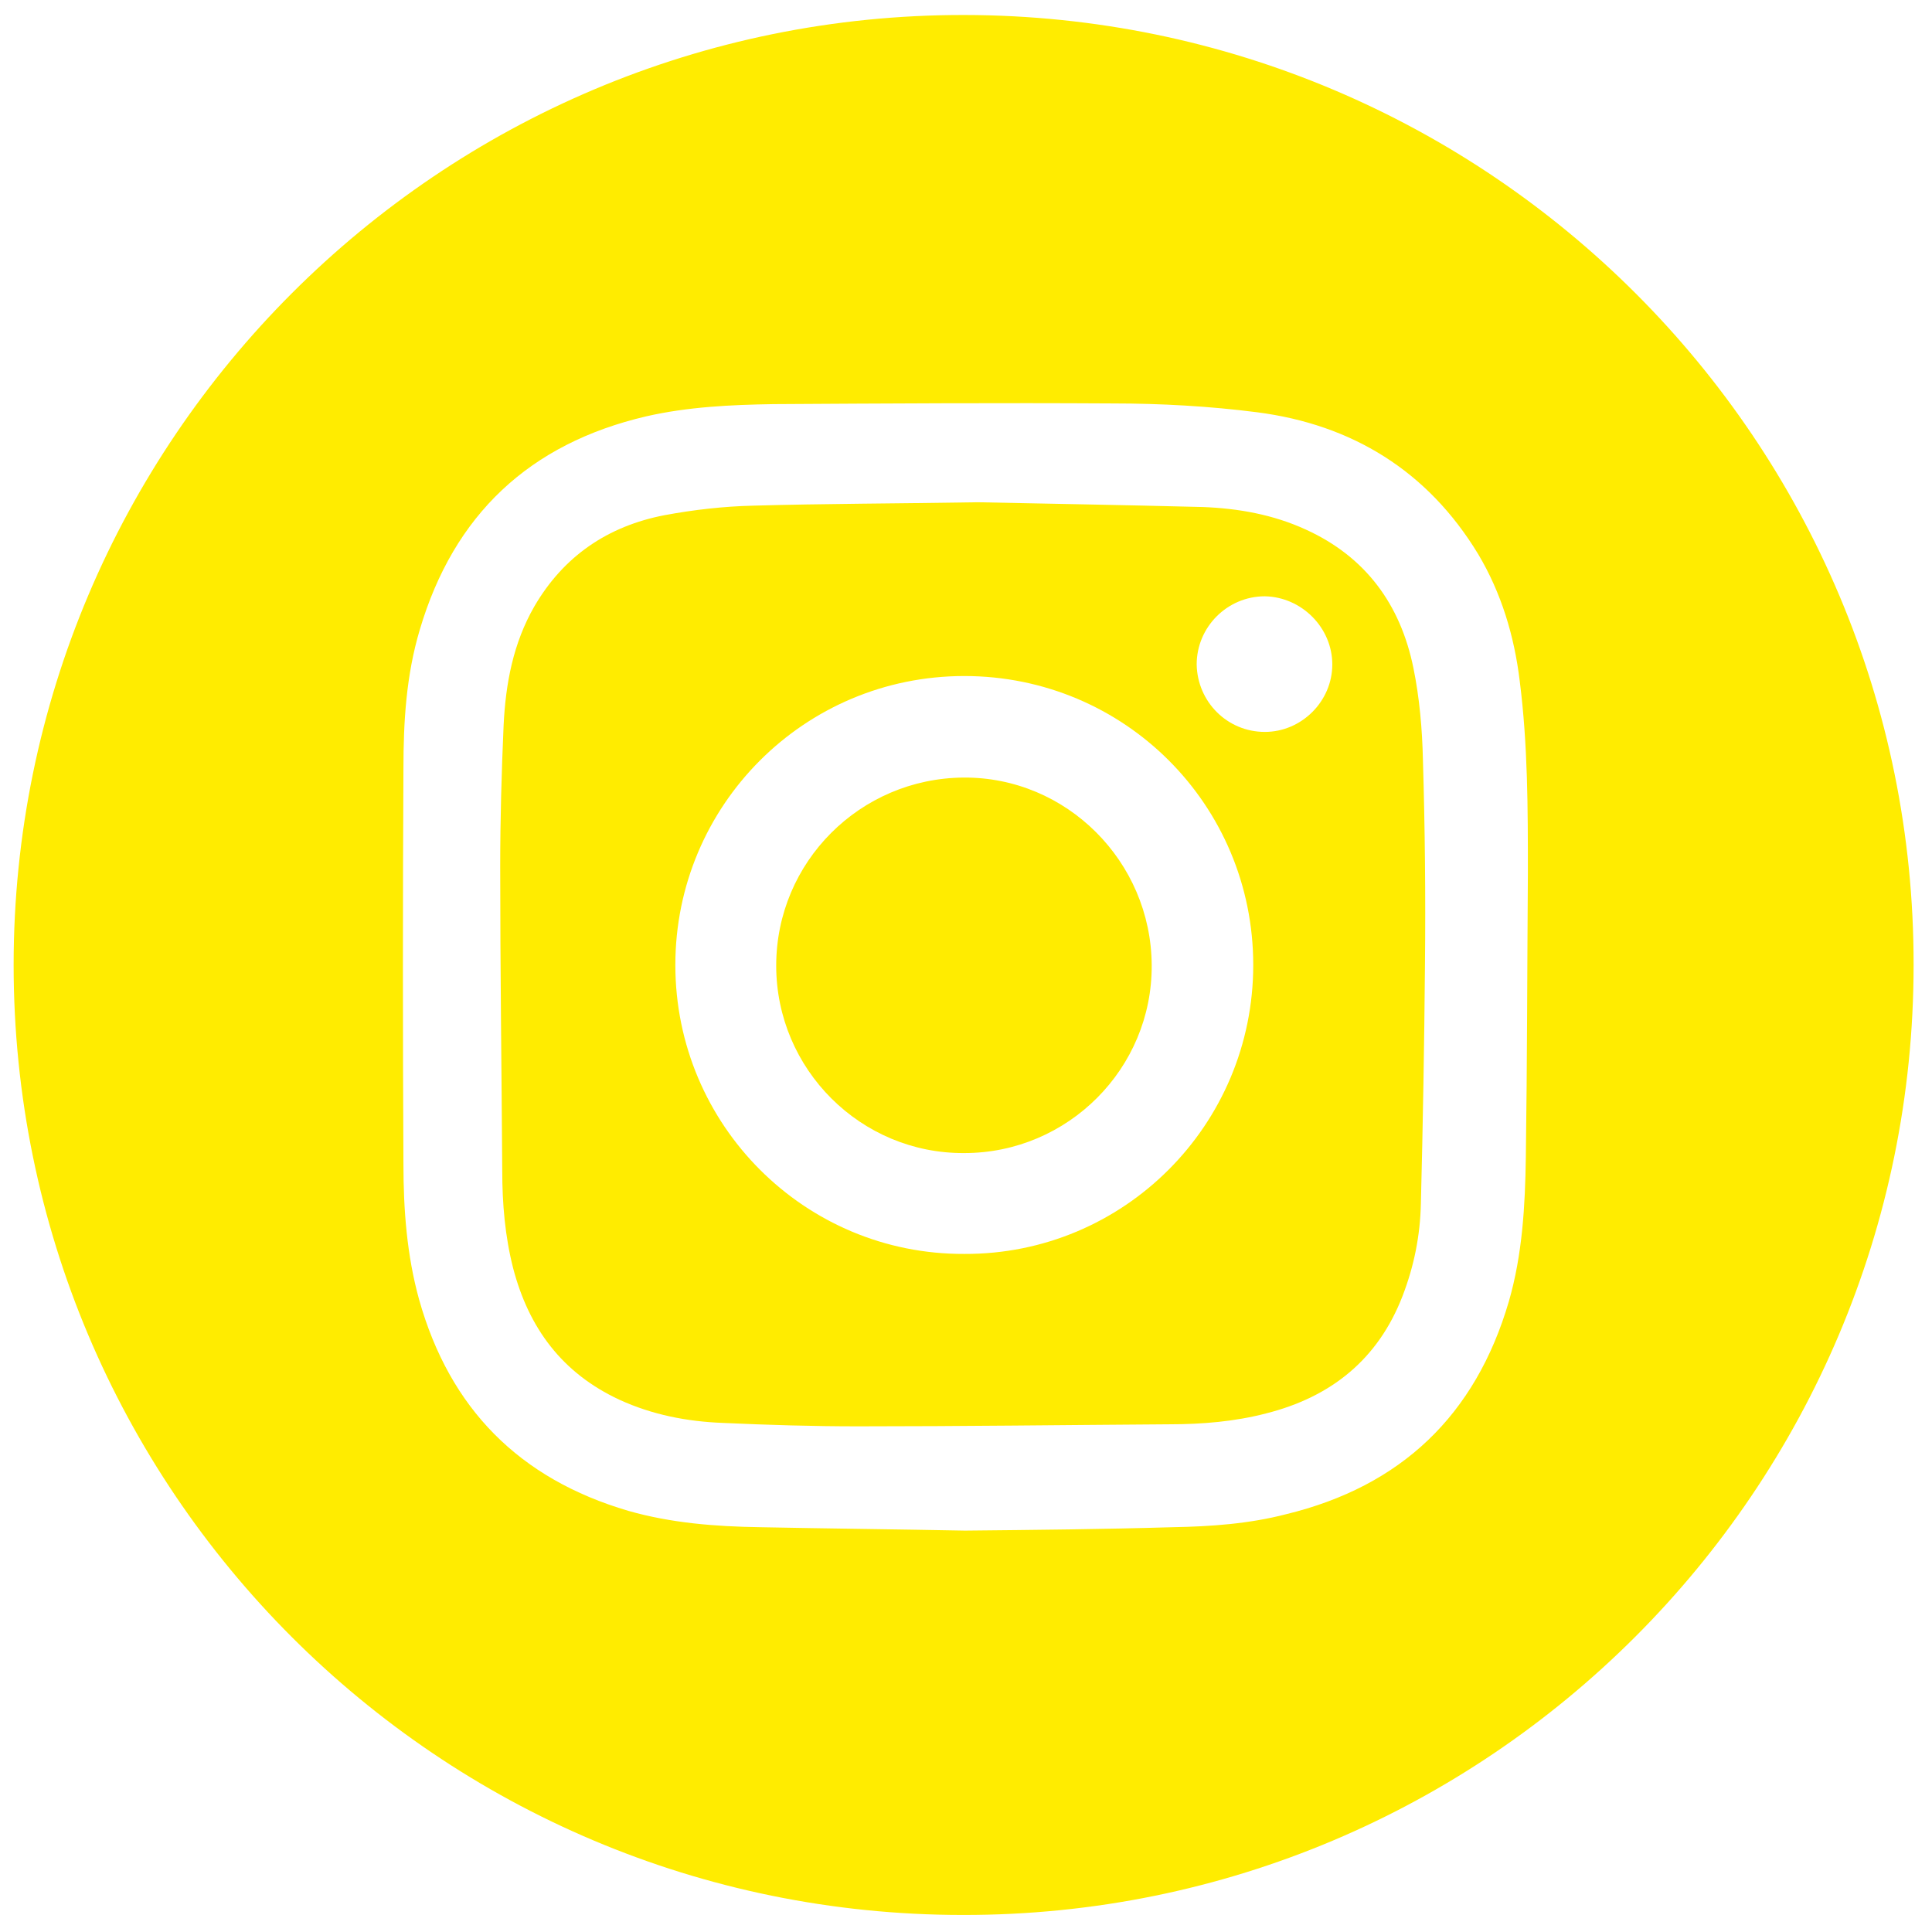
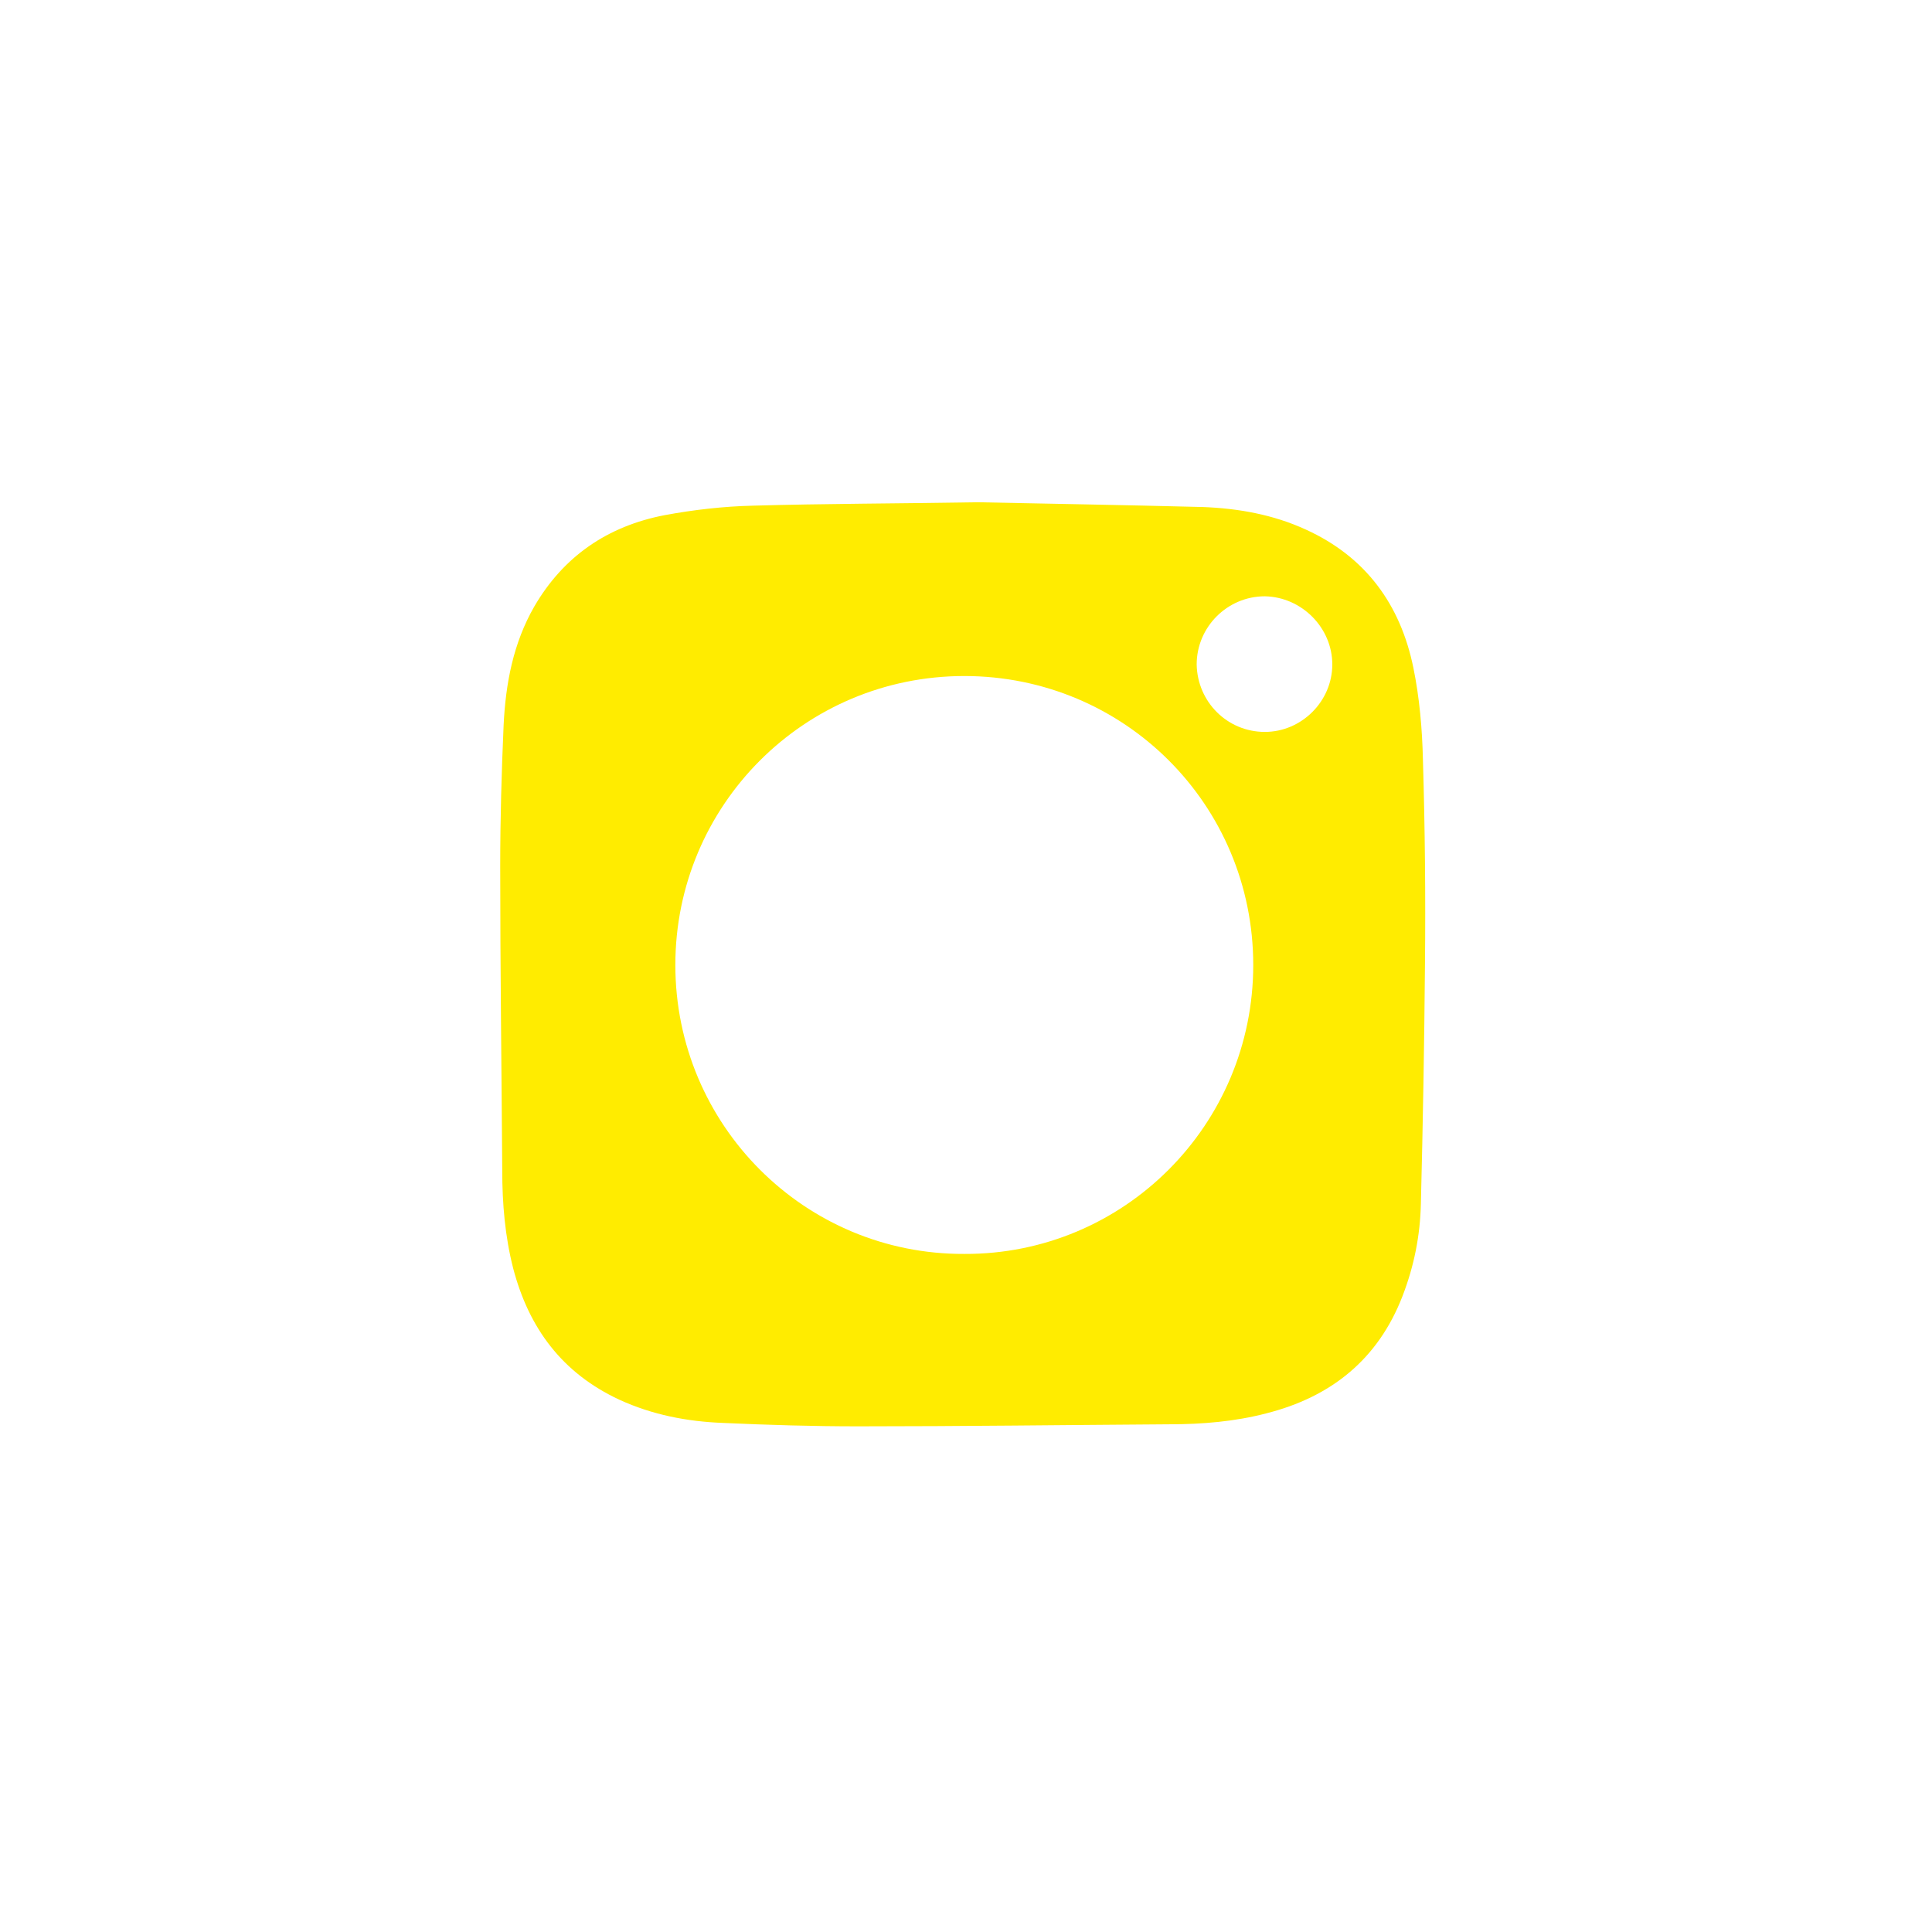
<svg xmlns="http://www.w3.org/2000/svg" version="1.1" id="Livello_1" x="0px" y="0px" viewBox="0 0 283.5 283.5" style="enable-background:new 0 0 283.5 283.5;" xml:space="preserve">
  <style type="text/css">
	.st0{display:none;}
	.st1{display:inline;}
	.st2{fill:#FFEC00;}
</style>
  <g id="Livello_1_1_" class="st0">
    <g class="st1">
      <g>
-         <path d="M123.4,245C57.2,245,3.3,191.2,3.3,124.9C3.3,58.7,57.2,4.8,123.4,4.8s120.1,53.9,120.1,120.1     C243.5,191.2,189.7,245,123.4,245z M123.4,27.2c-53.9,0-97.8,43.9-97.8,97.8s43.9,97.8,97.8,97.8s97.8-43.9,97.8-97.8     C221.2,71,177.3,27.2,123.4,27.2z" />
-       </g>
+         </g>
      <g>
-         <path d="M267.5,276.7c-2.7,0-5.4-1-7.6-2.9l-68.5-62.9c-4.5-4.2-4.8-11.2-0.7-15.8c4.2-4.5,11.2-4.8,15.8-0.7l68.5,62.9     c4.5,4.2,4.8,11.2,0.7,15.8C273.5,275.5,270.5,276.7,267.5,276.7z" />
-       </g>
+         </g>
    </g>
  </g>
-   <path class="st2" d="M2,141.6C2,64.6,64.5,2.1,141.5,2.2c77,0.1,139.4,62.5,139.3,139.4c0,77-62.5,139.5-139.5,139.4  C64.3,281,2,218.6,2,141.6z M141.6,224.6c10.1-0.1,20.3-0.2,30.5-0.5c5.6-0.1,11.2-0.5,16.6-1.9c16.9-4.1,27.8-14.5,32.7-31.2  c2-6.9,2.4-14.1,2.5-21.2c0.2-13.9,0.2-27.8,0.3-41.7c0-9.4,0-18.8-1.2-28.2c-0.8-6.6-2.7-12.9-6.1-18.6  c-7.4-12.2-18.5-19-32.4-20.8c-7-0.9-14.2-1.3-21.2-1.3c-16.6-0.1-33.2,0-49.8,0.1c-6.3,0.1-12.6,0.4-18.7,1.8  c-17.1,4-28.2,14.4-33.2,31.3c-2,6.7-2.4,13.5-2.4,20.4c-0.1,19.3-0.1,38.7,0,58c0,6.7,0.5,13.4,2.3,19.9c4.5,16,14.7,26.3,30.7,31  c6.3,1.8,12.8,2.3,19.3,2.4C121.3,224.3,131.4,224.4,141.6,224.6z" />
  <path class="st2" d="M143.5,73.7c9.6,0.2,21.3,0.4,33,0.7c5.2,0.2,10.3,1.1,15.1,3.3c8.8,4,13.9,11,15.8,20.3  c0.9,4.4,1.3,9,1.4,13.5c0.3,10,0.4,20,0.3,30c-0.1,11.7-0.3,23.4-0.6,35.1c-0.1,4.7-1,9.2-2.7,13.6c-3.6,9.3-10.5,14.8-20,17.2  c-4.6,1.2-9.4,1.6-14.2,1.6c-15.2,0.1-30.5,0.3-45.7,0.3c-6.6,0-13.2-0.2-19.8-0.5c-5.3-0.2-10.4-1.2-15.2-3.4  c-8.4-3.9-13.3-10.5-15.6-19.3c-1.2-4.7-1.6-9.5-1.6-14.3c-0.1-14.9-0.3-29.8-0.3-44.7c0-6.9,0.2-13.8,0.5-20.7  c0.3-6.1,1.4-12,4.5-17.4c4.3-7.4,10.8-11.8,19.1-13.4c4.3-0.8,8.7-1.3,13-1.4C121.1,73.9,131.2,73.9,143.5,73.7z M183.9,141.6  c0-23.5-18.9-42.4-42.4-42.4s-42.4,19-42.4,42.4c0,23.5,19,42.5,42.4,42.4C164.9,184.1,183.9,165.1,183.9,141.6z M185.6,107.4  c5.4,0,9.9-4.5,9.9-9.9s-4.5-9.9-9.9-10c-5.5,0-10,4.5-10,10C175.7,103,180.1,107.4,185.6,107.4z" />
-   <path class="st2" d="M169,141.6c0.1,15.2-12.3,27.6-27.5,27.6c-15.2,0.1-27.6-12.3-27.6-27.5s12.3-27.5,27.5-27.6  C156.5,114,168.9,126.4,169,141.6z" />
</svg>